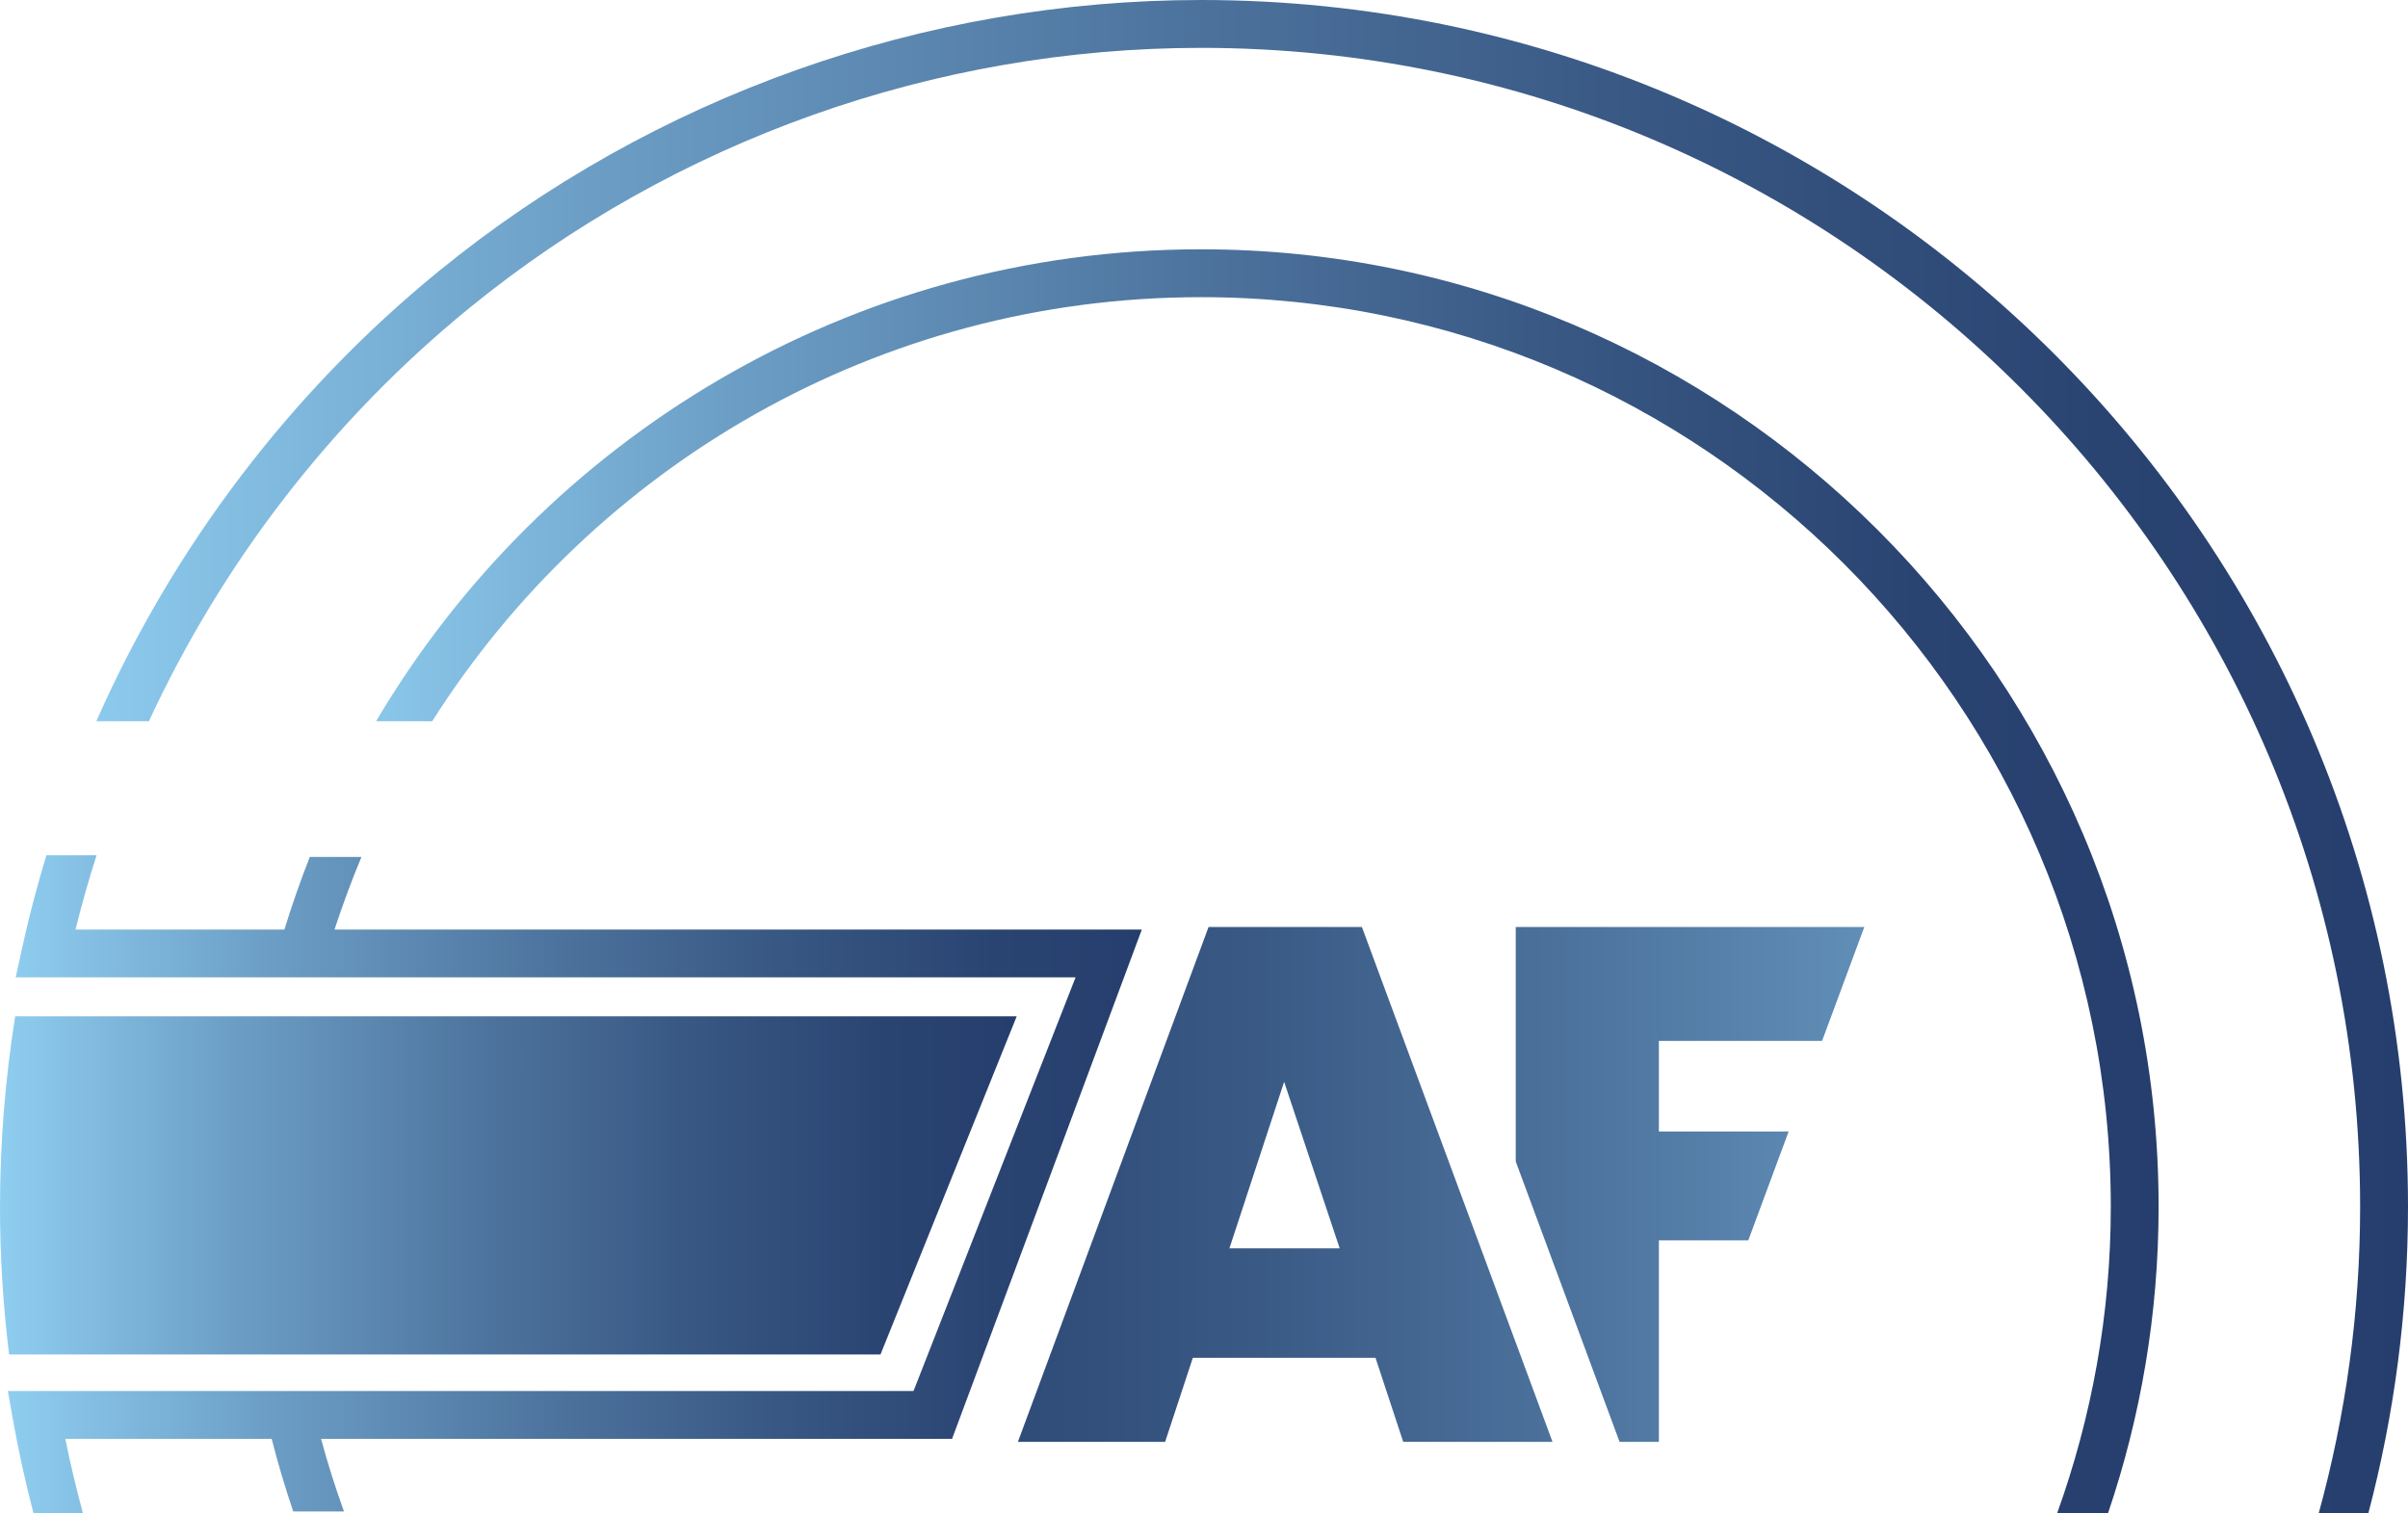
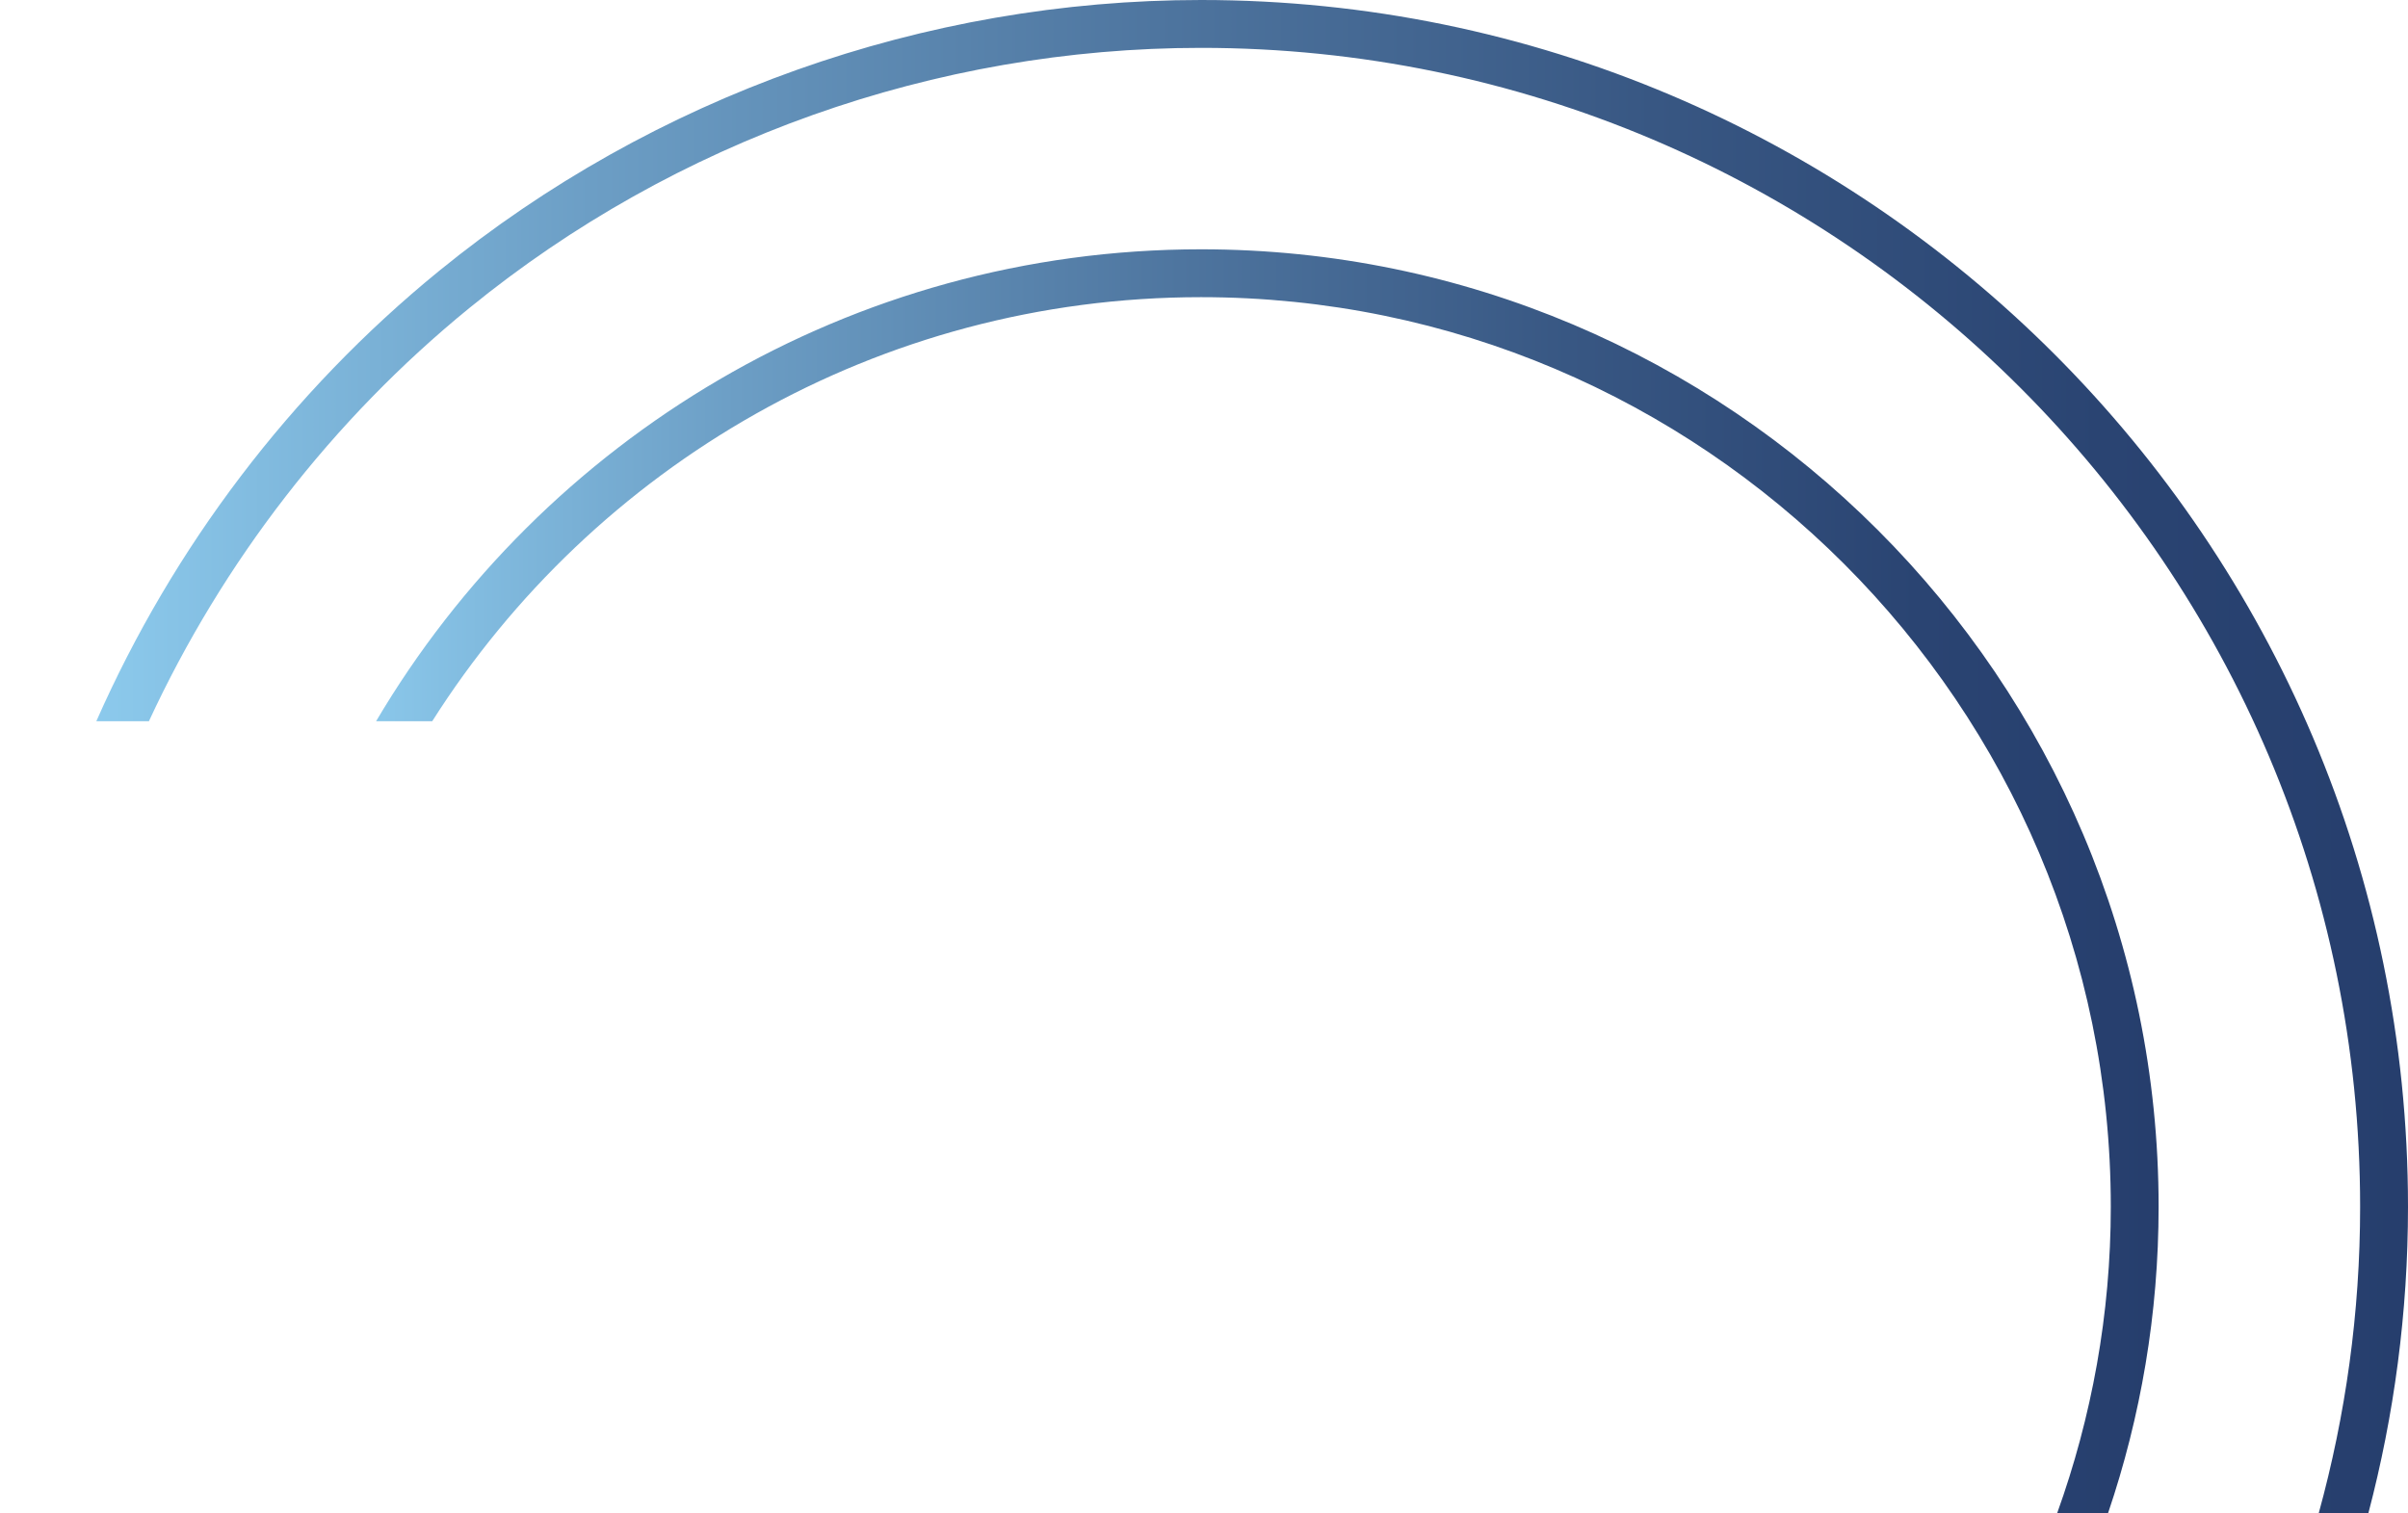
<svg xmlns="http://www.w3.org/2000/svg" xmlns:xlink="http://www.w3.org/1999/xlink" id="_4c" viewBox="0 0 407.46 256.06">
  <defs>
    <style>.cls-1{fill:url(#Unbenannter_Verlauf_18-3);}.cls-2{fill:url(#Unbenannter_Verlauf_18);}.cls-3{fill:url(#Unbenannter_Verlauf_18-5);}.cls-4{fill:url(#Unbenannter_Verlauf_18-2);}.cls-5{fill:url(#Unbenannter_Verlauf_18-4);}.cls-6{fill:url(#Unbenannter_Verlauf_18-6);}</style>
    <linearGradient id="Unbenannter_Verlauf_18" x1="1.33" y1="200.4" x2="193.22" y2="200.4" gradientUnits="userSpaceOnUse">
      <stop offset="0" stop-color="#8fcef0" />
      <stop offset=".23" stop-color="#6c9ec5" />
      <stop offset=".47" stop-color="#4e759f" />
      <stop offset=".68" stop-color="#385783" />
      <stop offset=".87" stop-color="#2a4472" />
      <stop offset="1" stop-color="#263e6d" />
      <stop offset="1" stop-color="#223868" />
    </linearGradient>
    <linearGradient id="Unbenannter_Verlauf_18-2" x1="8.08" y1="128.03" x2="407.46" y2="128.03" xlink:href="#Unbenannter_Verlauf_18" />
    <linearGradient id="Unbenannter_Verlauf_18-3" x1="52.6" y1="149.13" x2="365.27" y2="149.13" xlink:href="#Unbenannter_Verlauf_18" />
    <linearGradient id="Unbenannter_Verlauf_18-4" x1="0" y1="200.61" x2="172.05" y2="200.61" xlink:href="#Unbenannter_Verlauf_18" />
    <linearGradient id="Unbenannter_Verlauf_18-5" x1="413.28" y1="200.44" x2="109.94" y2="200.44" xlink:href="#Unbenannter_Verlauf_18" />
    <linearGradient id="Unbenannter_Verlauf_18-6" x1="413.28" y1="200.44" x2="109.94" y2="200.44" xlink:href="#Unbenannter_Verlauf_18" />
  </defs>
-   <path class="cls-2" d="m1.33,235.4l.84,4.76c.96,5.39,2.13,10.69,3.49,15.9h8.37c-1.12-4.13-2.12-8.32-2.98-12.56h34.92c1.04,4.12,2.24,8.1,3.65,12.29h8.58c-1.49-4.18-2.77-8.16-3.87-12.29h106.77l32.11-86.19H56.6c1.33-4.03,2.85-8.2,4.56-12.29h-8.74c-1.61,4.09-3.05,8.27-4.3,12.29H12.78c1.04-4.23,2.23-8.42,3.56-12.57H7.85c-1.58,5.19-2.96,10.44-4.12,15.75l-1.07,4.91h179.34l-27.42,70H1.33Z" />
  <path class="cls-4" d="m79.44,52.11C114.26,23.73,158.23,8.1,203.24,8.1c108.14,0,196.12,87.98,196.12,196.12,0,17.94-2.46,35.32-7,51.84h8.4c4.35-16.56,6.7-33.93,6.7-51.84C407.46,91.61,315.85,0,203.24,0c-46.87,0-92.65,16.28-128.92,45.83-25.19,20.53-45.05,46.82-58.02,76.22h8.9c12.47-26.92,30.99-50.99,54.24-69.94Z" />
  <path class="cls-1" d="m203.24,50.29c84.88,0,153.93,69.05,153.93,153.93,0,18.19-3.24,35.63-9.07,51.84h8.61c5.52-16.29,8.55-33.71,8.55-51.84,0-89.34-72.69-162.03-162.03-162.03-59.37,0-111.38,32.11-139.59,79.86h9.5c27.31-43.09,75.41-71.76,130.09-71.76Z" />
-   <path class="cls-5" d="m1.54,229.22c-1-8.16-1.54-16.46-1.54-24.89,0-11.01.89-21.81,2.57-32.34h169.47l-23.05,57.23H1.54Z" />
-   <path class="cls-3" d="m256.48,227.2l-26.03-70.32h-25.95l-32.26,87.13h24.91l4.69-14.22h30.91l4.69,14.22h25.26l-6.22-16.82Zm-48.45-15.94l9.26-28.18,9.4,28.18h-18.66Z" />
-   <path class="cls-6" d="m308.32,176.15l7.14-19.27h-58.98v39.68l17.57,47.45h6.65v-34.11h15.13l6.83-18.42h-21.96v-15.33h27.62Z" />
</svg>